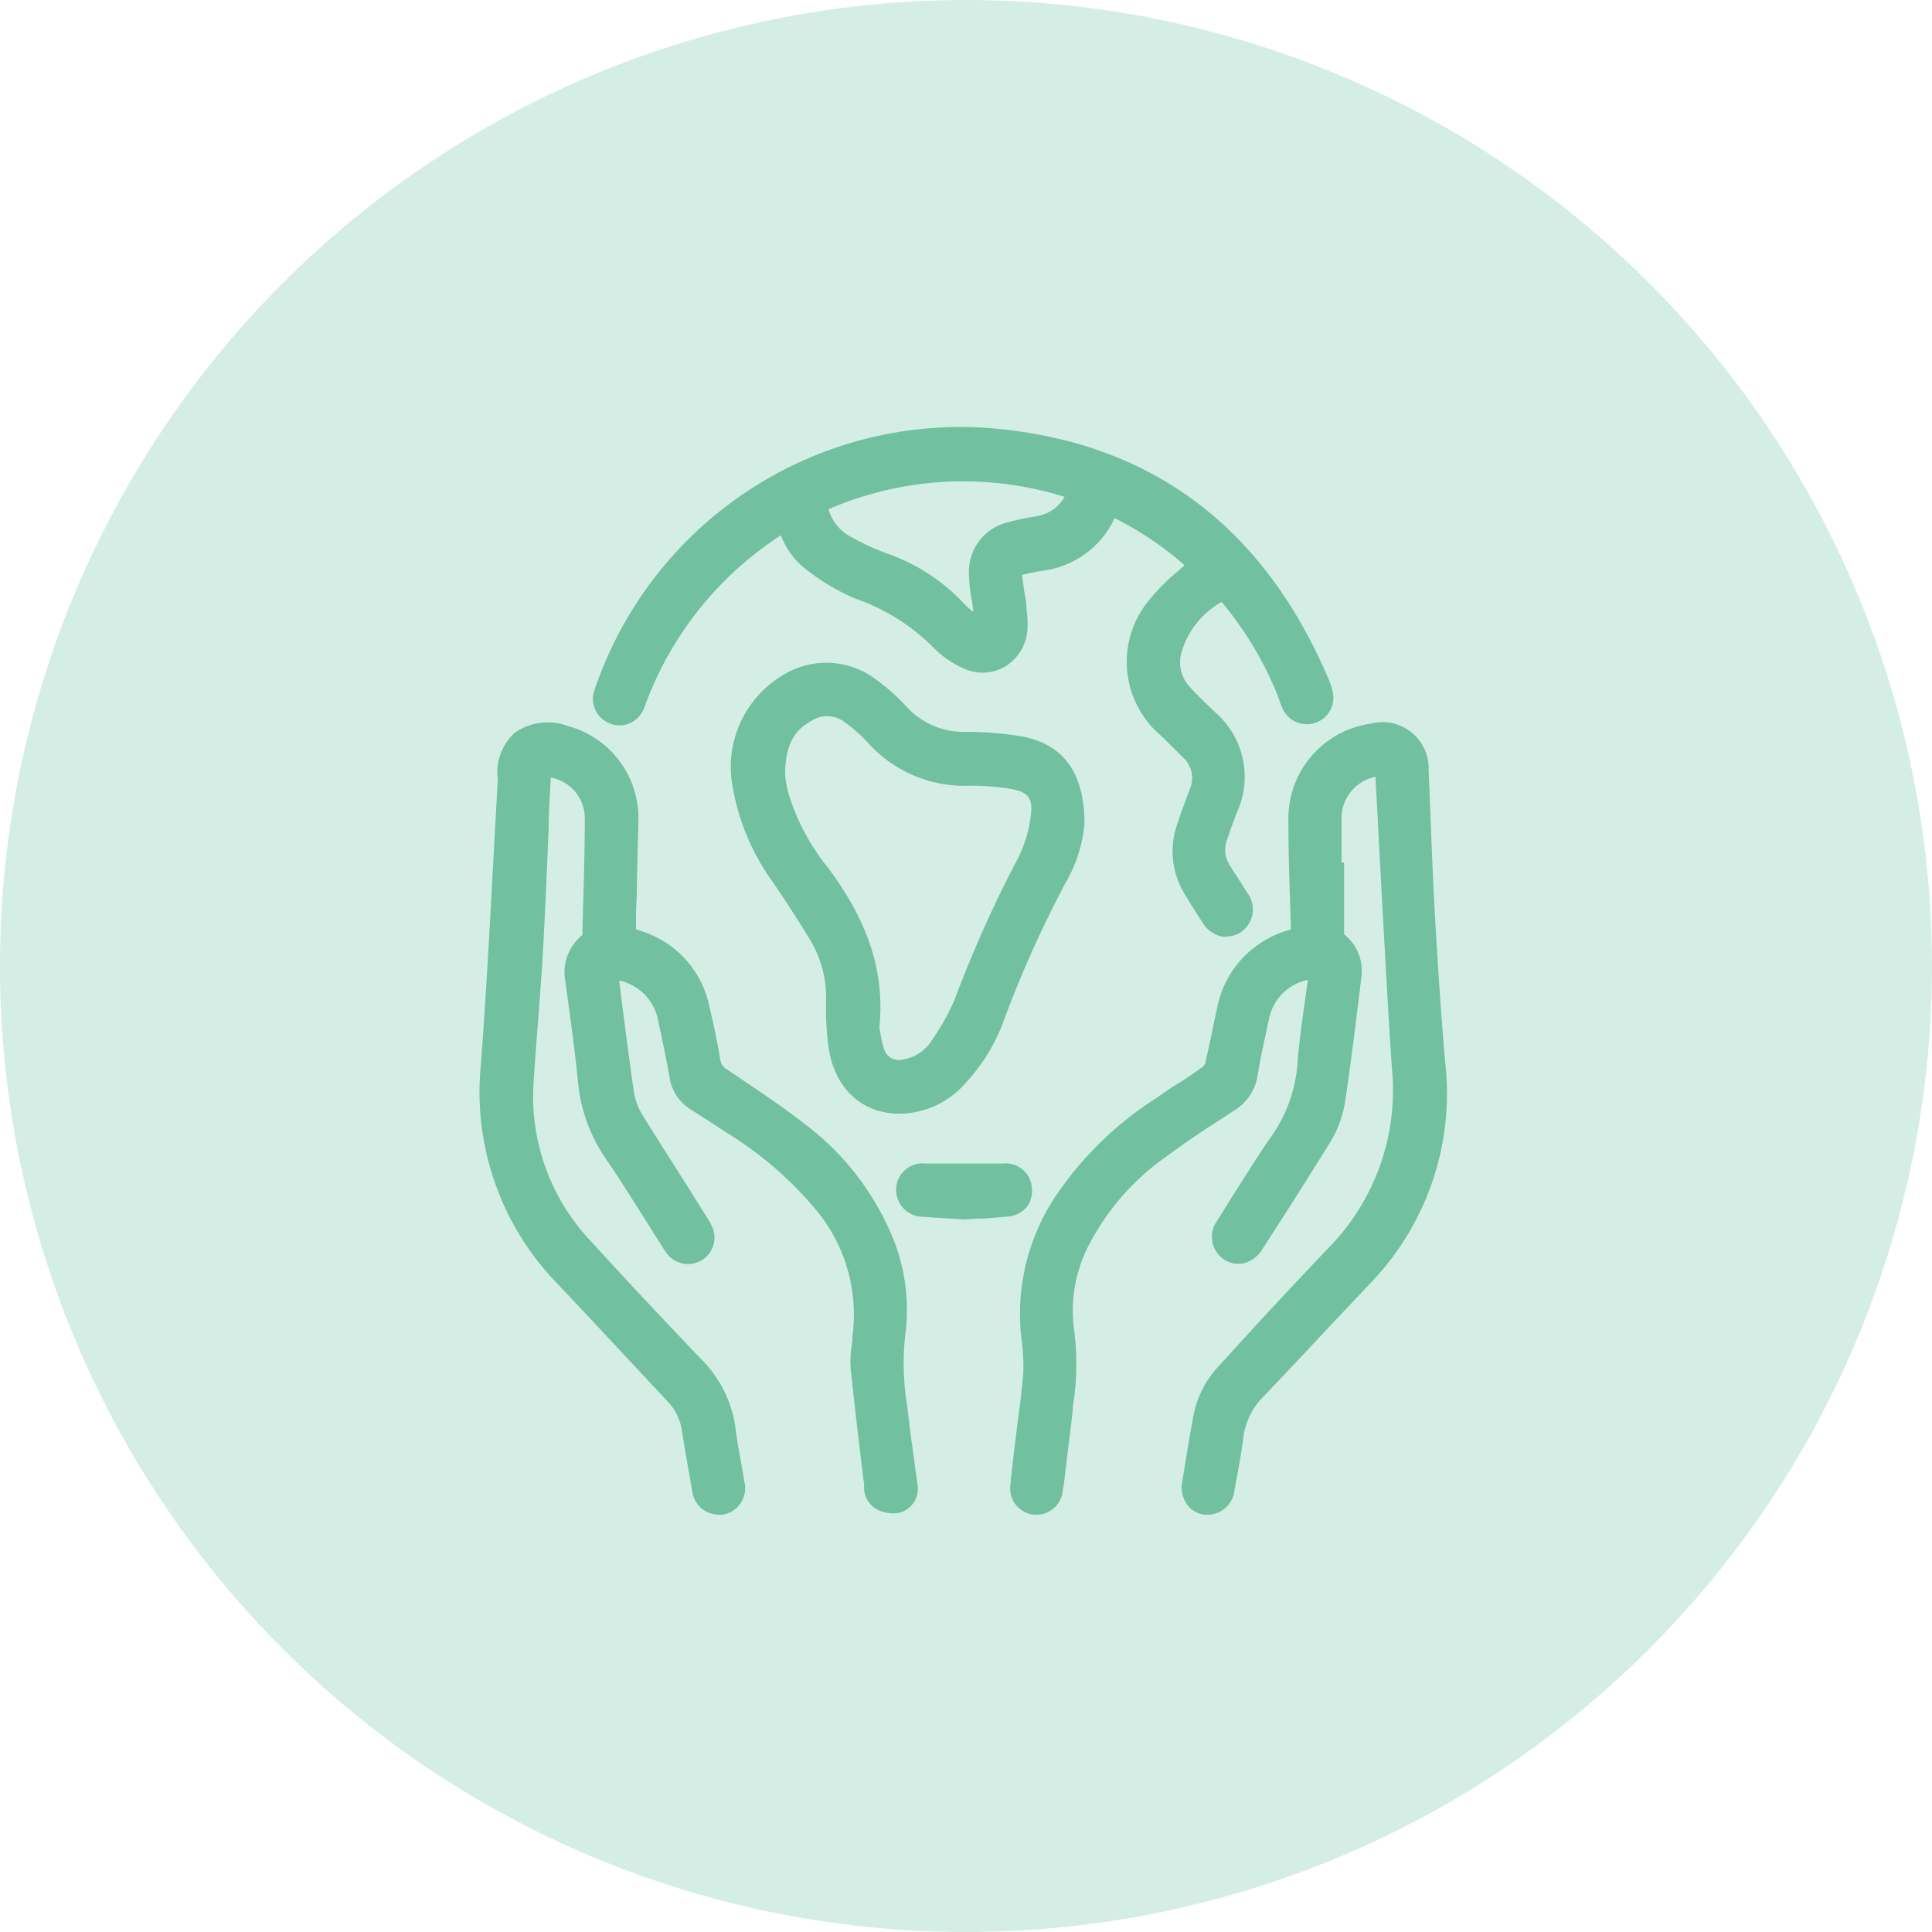
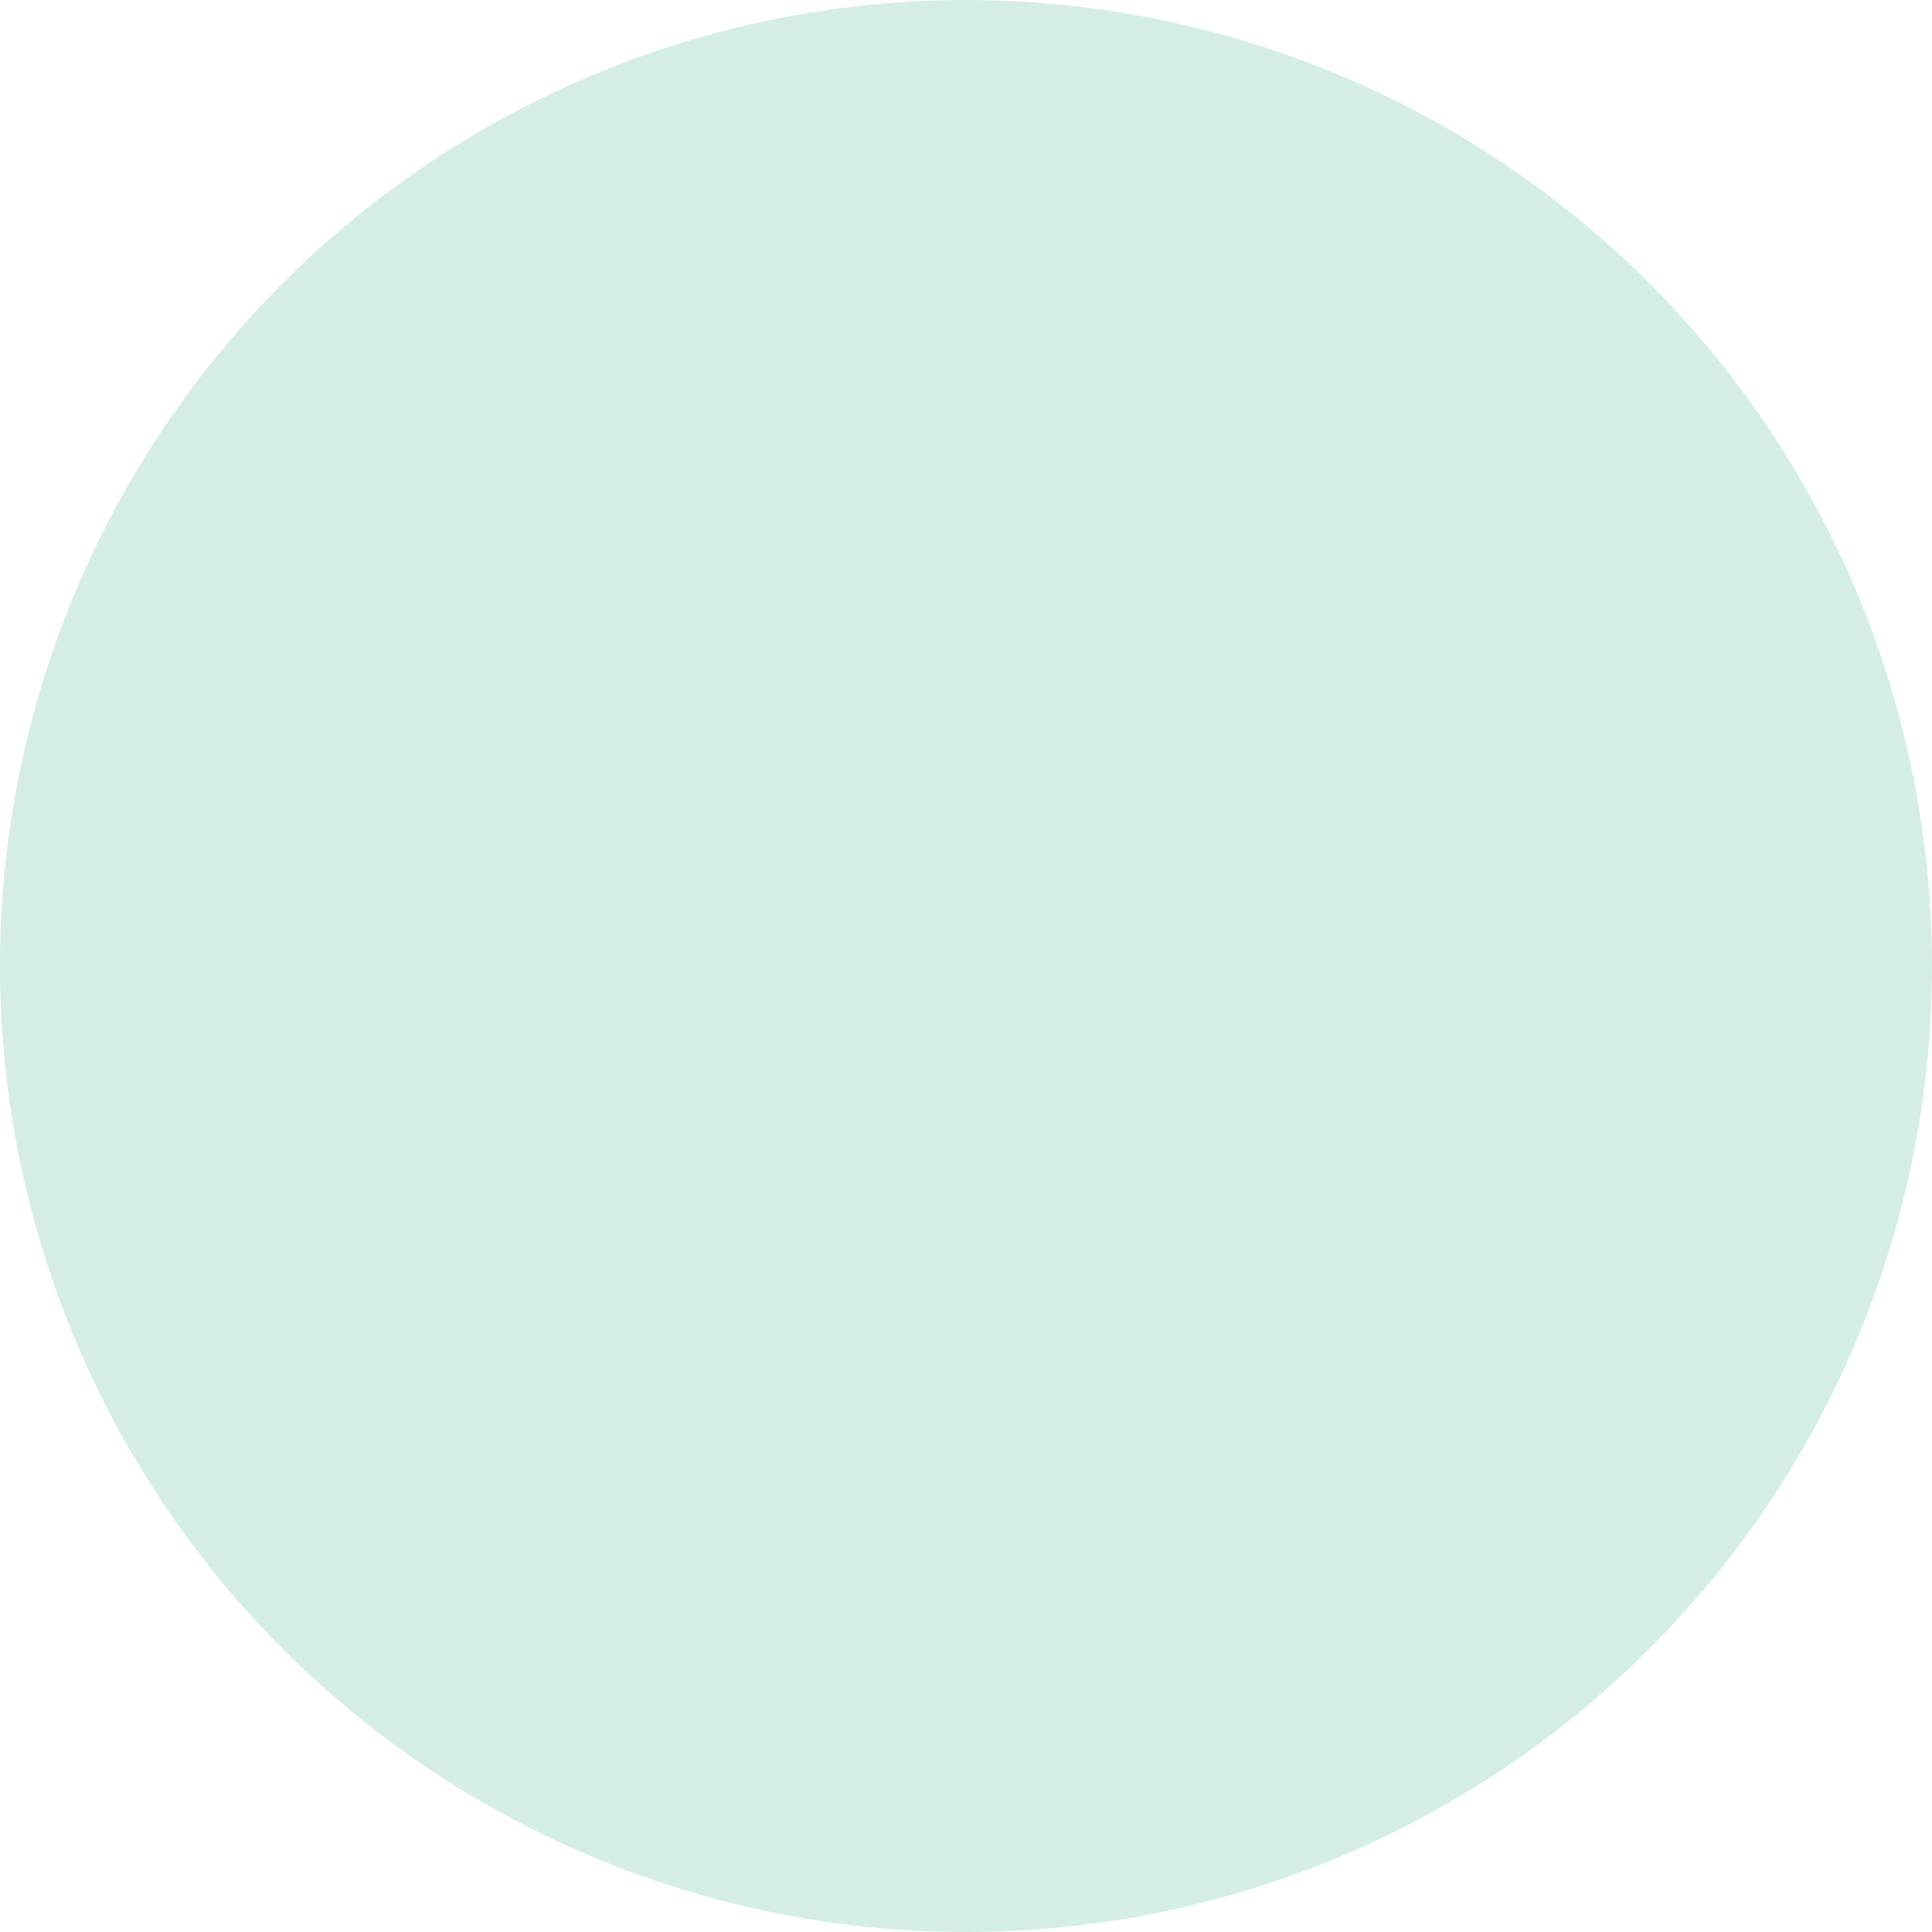
<svg xmlns="http://www.w3.org/2000/svg" viewBox="0 0 160 160">
  <defs>
    <style>.cls-1{isolation:isolate;}.cls-2{fill:#d4eee6;}.cls-3{fill:#71c09f;}</style>
  </defs>
  <g id="Layer_2" data-name="Layer 2">
    <g id="Hands_World_copy_2" data-name="Hands World copy 2" class="cls-1">
      <g id="Ellipse_1_copy_2" data-name="Ellipse 1 copy 2">
        <circle class="cls-2" cx="80" cy="80" r="80" transform="translate(-33.14 80) rotate(-45)" />
      </g>
      <g id="Hands_World_copy_2-2" data-name="Hands World copy 2">
-         <path class="cls-3" d="M119.68,87.92c-.39-4.43-.65-8.74-.86-12.38-.13-2.29-.22-4.61-.31-6.87-.06-1.62-.13-3.25-.2-4.87a3.82,3.82,0,0,0-4.74-3.88,7.94,7.94,0,0,0-6.87,8.14c0,2.82.11,5.74.21,8.92a8.34,8.34,0,0,0-6.11,6.47c-.15.7-.3,1.39-.44,2.09S100,87.19,99.83,88a.76.76,0,0,1-.24.36c-.69.49-1.41,1-2.11,1.42s-1.45,1-2.17,1.45a28.68,28.68,0,0,0-7.91,7.86,17.63,17.63,0,0,0-2.81,11.77,15.76,15.76,0,0,1,.15,2.9c-.1,1.27-.27,2.58-.44,3.84-.07.6-.15,1.2-.22,1.8l-.09.7c-.11,1-.23,1.93-.31,2.9a2.16,2.16,0,0,0,1.91,2.43A2.19,2.19,0,0,0,88,123.58c0-.21.07-.42.1-.63l.19-1.59c.18-1.52.37-3,.55-4.56l0-.25a21.92,21.92,0,0,0,.13-6.28,11.8,11.8,0,0,1,1.22-7.19,20.49,20.49,0,0,1,6.54-7.4c1.47-1.09,3-2.12,4.56-3.11l.92-.6A4.13,4.13,0,0,0,104.16,89c.21-1.29.5-2.61.77-3.88l.16-.7a4.11,4.11,0,0,1,3.22-3.27c-.08.6-.17,1.21-.25,1.81-.23,1.64-.47,3.33-.6,5a12,12,0,0,1-2.22,6.22c-1.06,1.5-2,3.07-3,4.6-.41.66-.82,1.33-1.24,2-.08.12-.16.24-.23.36a2.25,2.25,0,0,0,.58,3.15,2.13,2.13,0,0,0,1.63.33,2.5,2.5,0,0,0,1.55-1.15l1.29-2c1.48-2.31,3-4.69,4.46-7.08a8.93,8.93,0,0,0,1.12-3.18c.42-2.79.77-5.62,1.11-8.36l.23-1.89a3.87,3.87,0,0,0-1.37-3.54l-.06-.07c0-1.2,0-2.43,0-3.62V71.43h-.21V71c0-1.1,0-2.21,0-3.31a3.49,3.49,0,0,1,2.54-3.29l.28-.08a2.33,2.33,0,0,1,0,.29q.18,3.15.34,6.31c.31,5.71.62,11.61,1,17.42a18.64,18.64,0,0,1-5.23,15c-2,2.09-4,4.24-5.94,6.33L101,113.06a8.22,8.22,0,0,0-2.16,4.15c-.31,1.66-.58,3.34-.85,5l-.08.47a2.53,2.53,0,0,0,.38,1.9,2.13,2.13,0,0,0,1.43.86l.35,0a2.24,2.24,0,0,0,2.16-2l.14-.77c.22-1.17.44-2.37.59-3.58a5.87,5.87,0,0,1,1.7-3.46c2.35-2.45,4.7-5,7-7.42l2-2.12A22.65,22.65,0,0,0,119.68,87.92ZM75.41,118.76l-.29-2.4a21.18,21.18,0,0,1-.16-5.72,15.92,15.92,0,0,0-1.45-9.1,22.37,22.37,0,0,0-6.65-8.29c-1.71-1.35-3.53-2.58-5.3-3.77l-1.32-.9a1.09,1.09,0,0,1-.59-.82c-.23-1.38-.53-2.84-.92-4.48a8.25,8.25,0,0,0-4.94-5.92c-.37-.16-.75-.28-1.12-.4,0-.94,0-1.87.07-2.81,0-2.05.1-4.17.13-6.25A7.89,7.89,0,0,0,47,60.12a4.74,4.74,0,0,0-4.35.55,4.41,4.41,0,0,0-1.43,3.83.53.53,0,0,1,0,.13l-.39,7.1c-.29,5.37-.59,10.92-1,16.37a22.77,22.77,0,0,0,6.33,18.21q2.64,2.79,5.26,5.61l3.83,4.1a4.43,4.43,0,0,1,1.23,2.5c.25,1.58.52,3.13.83,4.84a2.24,2.24,0,0,0,2.16,2.08,1.72,1.72,0,0,0,.39,0,2.23,2.23,0,0,0,1.78-2.76c-.09-.56-.19-1.13-.29-1.69-.16-.87-.32-1.77-.43-2.64a9.88,9.88,0,0,0-2.84-5.78c-3.13-3.27-6.22-6.57-9.18-9.81a17.45,17.45,0,0,1-4.7-13.29c.1-1.6.23-3.22.35-4.78.15-2,.31-4,.42-6,.19-3.38.33-6.82.47-10.14,0-1.39.11-2.78.17-4.16a3.43,3.43,0,0,1,2.82,3.42c0,3-.11,6.1-.19,9.08l0,.54a3.94,3.94,0,0,0-1.42,3.83c.1.71.19,1.42.29,2.14.27,2,.56,4.16.76,6.23a13.33,13.33,0,0,0,2.29,6.31c1.12,1.64,2.19,3.36,3.23,5l1.43,2.26.08.13a4,4,0,0,0,.48.66A2.19,2.19,0,0,0,59,101.65a4.59,4.59,0,0,0-.42-.77l-.08-.13L57,98.35c-1.26-2-2.55-4-3.79-6a5.3,5.3,0,0,1-.71-1.91c-.37-2.47-.68-5-1-7.45l-.22-1.78a4.14,4.14,0,0,1,3.23,3.35l.18.83c.27,1.26.54,2.56.76,3.84a3.76,3.76,0,0,0,1.74,2.64c1,.64,2,1.29,3,1.94a30.23,30.23,0,0,1,7.06,6,13.55,13.55,0,0,1,3.34,10.89l0,.38a8.55,8.55,0,0,0-.14,2.23c.33,3.22.72,6.47,1.11,9.62l0,.42a2.12,2.12,0,0,0,1,1.62,2.87,2.87,0,0,0,1.93.31,2.06,2.06,0,0,0,1.48-2.42Zm-25-58.88a2.17,2.17,0,0,0,2.88-1.12,4.78,4.78,0,0,0,.19-.48l.06-.17A28.41,28.41,0,0,1,64.67,44.33a6.32,6.32,0,0,0,2.11,2.84,17.72,17.72,0,0,0,4.07,2.41,16.85,16.85,0,0,1,6.45,4.05,8,8,0,0,0,2.52,1.73,3.66,3.66,0,0,0,3.45-.18,3.87,3.87,0,0,0,1.82-3.09A8.91,8.91,0,0,0,85,50.36v-.15c0-.42-.12-.85-.18-1.27s-.13-.91-.18-1.36v0l.14,0c.5-.12,1-.23,1.53-.31a7.63,7.63,0,0,0,6-4.36,27.22,27.22,0,0,1,5.79,3.9l-.64.57a15.87,15.87,0,0,0-2.27,2.29,8,8,0,0,0,.88,11.19c.65.61,1.27,1.24,1.86,1.83a2.32,2.32,0,0,1,.59,2.7l-.14.36c-.3.83-.62,1.68-.9,2.54A6.74,6.74,0,0,0,98.09,74c.44.75.92,1.52,1.52,2.43a2.48,2.48,0,0,0,1.58,1.13,1.72,1.72,0,0,0,.39,0,2.18,2.18,0,0,0,1.22-.39,2.28,2.28,0,0,0,.48-3.25l-.46-.73c-.33-.53-.66-1-1-1.58a2.27,2.27,0,0,1-.22-2c.26-.77.54-1.58.86-2.38a7.07,7.07,0,0,0-1.81-8.23c-.64-.61-1.4-1.33-2.1-2.09a3,3,0,0,1-.67-3,7.07,7.07,0,0,1,3.29-4.06,28.53,28.53,0,0,1,4.67,7.83l.12.33a7,7,0,0,0,.29.74,2.2,2.2,0,0,0,4.11-1.5,6.09,6.09,0,0,0-.33-1c-5.52-13-15.23-20-28.85-20.85A32,32,0,0,0,49.75,55.73c-.17.43-.37.93-.53,1.45A2.16,2.16,0,0,0,50.43,59.88ZM68.66,42.15a28.09,28.09,0,0,1,19.51-1,3.25,3.25,0,0,1-2.33,1.6l-.61.11a15.82,15.82,0,0,0-1.7.38,4.21,4.21,0,0,0-3.28,4.44,13.13,13.13,0,0,0,.21,1.91c.06.37.12.73.15,1.09a6.49,6.49,0,0,1-.91-.84,15.91,15.91,0,0,0-6.24-4,20.73,20.73,0,0,1-2.93-1.35,3.74,3.74,0,0,1-1.9-2.26.14.14,0,0,0,0-.07ZM80,60.61a6.35,6.35,0,0,1-4.84-2,17.4,17.4,0,0,0-2.59-2.32,6.81,6.81,0,0,0-7.71-.39,8.84,8.84,0,0,0-4.23,9A19,19,0,0,0,64,73.05l.68,1c.81,1.24,1.65,2.52,2.42,3.8A9.27,9.27,0,0,1,68.41,83a24,24,0,0,0,.21,3.76c.5,3.35,2.73,5.45,5.83,5.47h.06a7.32,7.32,0,0,0,5.41-2.49,15.25,15.25,0,0,0,3.18-5.14,92.37,92.37,0,0,1,5.24-11.66,11.6,11.6,0,0,0,1.47-4.76c0-4.16-1.74-6.59-5.28-7.21A28.44,28.44,0,0,0,80,60.61Zm5.37,6.91a10.8,10.8,0,0,1-1.05,3.53,102.27,102.27,0,0,0-5.23,11.64,17.59,17.59,0,0,1-1.86,3.37,3.46,3.46,0,0,1-2.43,1.68,1.28,1.28,0,0,1-1.59-.89,7,7,0,0,1-.28-1.19l-.09-.49a.88.88,0,0,1,0-.28c.54-5.61-2-10-4.33-13.11a17.92,17.92,0,0,1-3.28-6.32c-.1-.43-.16-.88-.21-1.25a2.43,2.43,0,0,0,0-.3c.06-2.15.7-3.41,2.16-4.2a2.38,2.38,0,0,1,2.82.13,13.28,13.28,0,0,1,1.88,1.67,10.72,10.72,0,0,0,8.36,3.56,20.25,20.25,0,0,1,3.56.28C85.17,65.61,85.55,66.12,85.37,67.52ZM85,100a2.22,2.22,0,0,0,.45-1.66A2.17,2.17,0,0,0,83,96.36h0c-2.28,0-4.35,0-6.32,0h0a2.19,2.19,0,0,0-2.46,2,2.23,2.23,0,0,0,2.23,2.41q1.17.09,2.34.15l1.08.07h.07l1-.07c.79,0,1.6-.09,2.4-.16A2.35,2.35,0,0,0,85,100Z" />
-       </g>
+         </g>
    </g>
  </g>
</svg>